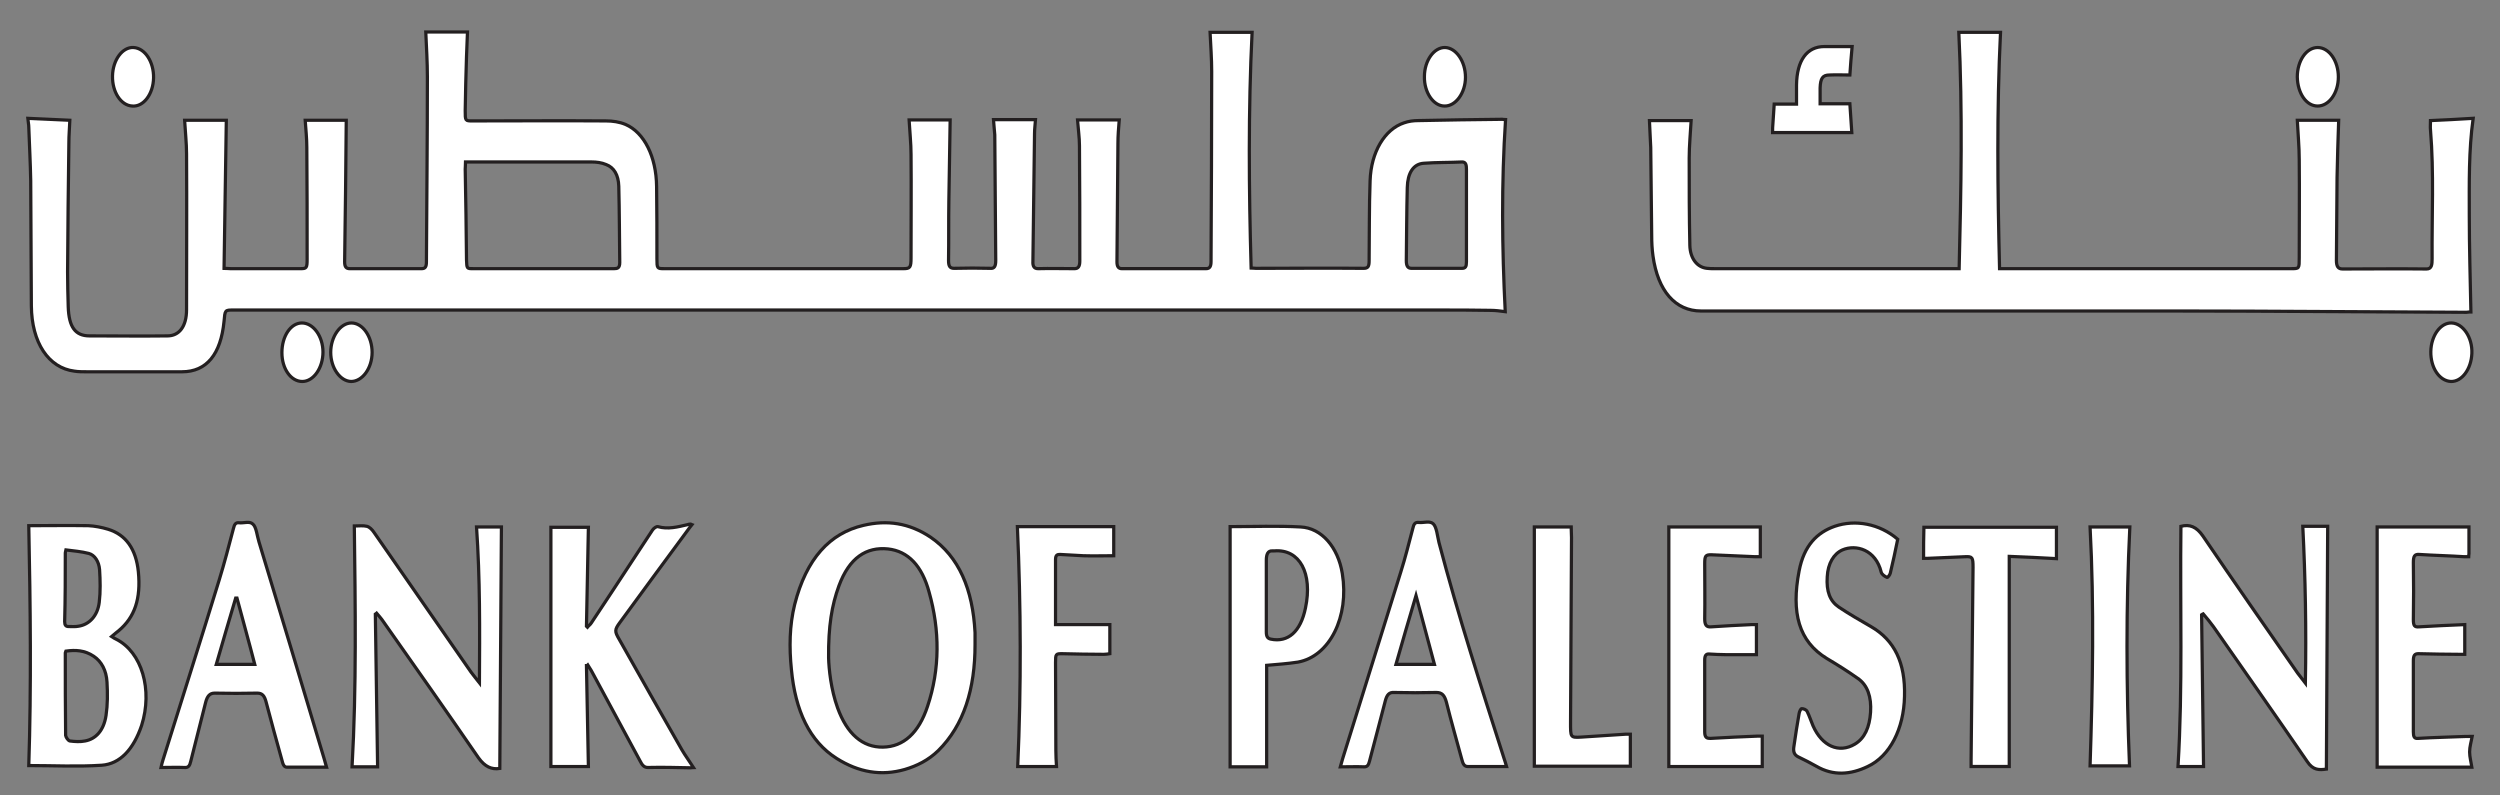
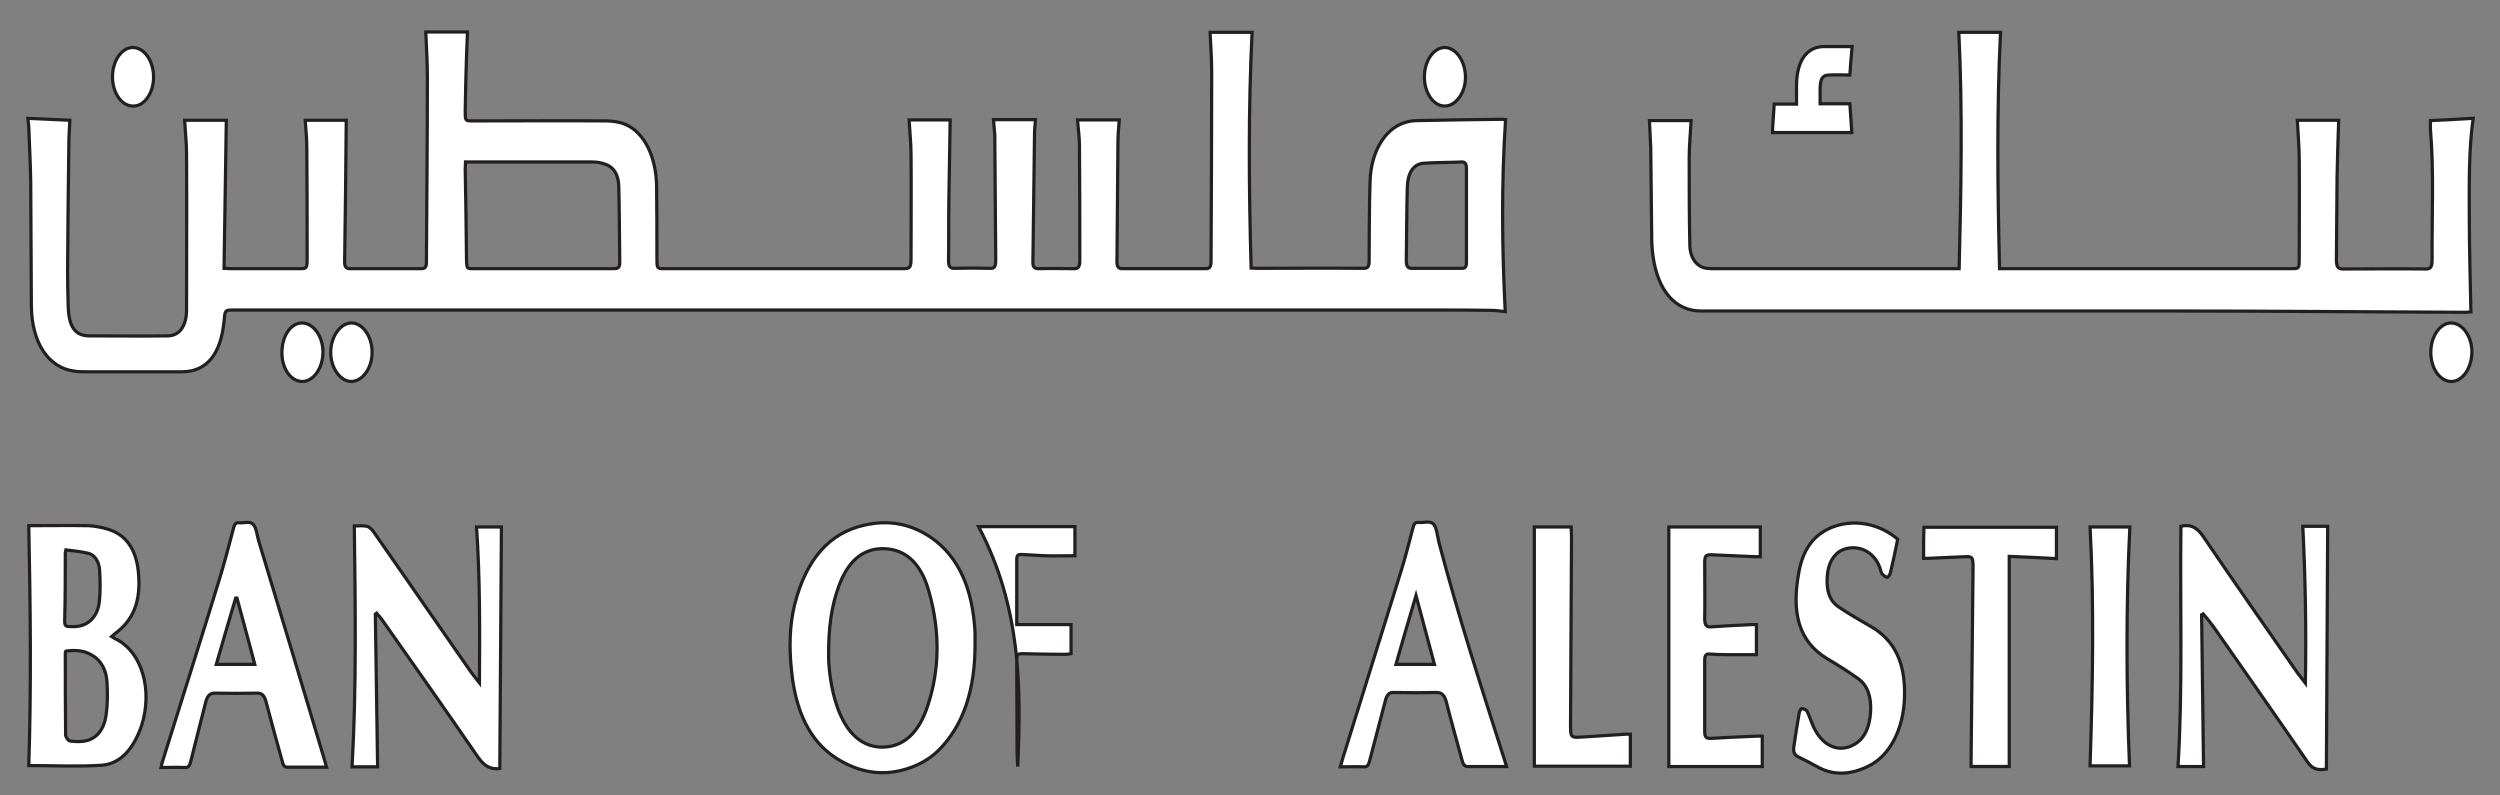
<svg xmlns="http://www.w3.org/2000/svg" version="1.1" id="Layer_1" x="0px" y="0px" viewBox="0 0 773.3 245.9" style="enable-background:new 0 0 773.3 245.9;" xml:space="preserve">
  <rect x="0" y="0" width="773.3" height="245.9" fill="#808080" stroke="none" />
  <style type="text/css">
	.st0{fill-rule:evenodd;clip-rule:evenodd;fill:#FFFFFF;stroke:#231F20;stroke-miterlimit:10;}
</style>
  <g>
    <path class="st0" d="M9.5,55.9c0.1,12.9,0.1,25.8,0.2,38.7C9.8,106,15,113.8,23,114.8c1.2,0.2,2.5,0.2,3.7,0.2c9.9,0,19.7,0,29.6,0   c7.6,0,12-5.4,13-15.6c0.3-3.5,0.3-3.5,2.8-3.5c26.2,0,52.4,0,78.6,0c98.2,0,196.4,0,294.6,0c5.3,0,10.5,0,15.8,0.1   c1.5,0,2.9,0.2,4.5,0.4c-1-19.9-1.2-39.6,0.1-59.4c-0.5,0-0.8-0.1-1-0.1c-8.7,0.1-17.3,0.2-26,0.4c-1.5,0-3,0.2-4.4,0.7   c-6,2-10.2,9-10.5,17.9c-0.3,8.3-0.2,16.5-0.3,24.8c0,1.8-0.4,2.3-1.7,2.3c-11.1-0.1-22.2,0-33.3,0c-0.5,0-0.9-0.1-1.5-0.1   c-0.7-24.4-0.9-48.6,0.3-72.9c-4.4,0-8.6,0-13,0c0.2,4.2,0.5,8.2,0.5,12.1c0,19.6-0.1,39.2-0.2,58.8c0,1.5-0.4,2.2-1.5,2.2   c-8.7,0-17.4,0-26.1,0c-1,0-1.5-0.6-1.5-2.1c0.1-12.2,0.2-24.4,0.3-36.6c0-2.4,0.2-4.8,0.4-7.3c-4.4,0-8.6,0-12.9,0   c0.2,2.8,0.6,5.4,0.6,8C334,57.1,334,69,334,80.8c0,1.6-0.5,2.3-1.6,2.3c-3.8,0-7.6-0.1-11.3,0c-1.2,0-1.7-0.7-1.6-2.3   c0.2-13.2,0.3-26.3,0.5-39.5c0-1.4,0.2-2.8,0.3-4.3c-4.4,0-8.6,0-13,0c0.1,1.6,0.3,3.2,0.4,4.7c0.1,13,0.2,25.9,0.3,38.9   c0,1.7-0.4,2.5-1.6,2.4c-3.8-0.1-7.6-0.1-11.3,0c-1.3,0-1.7-0.7-1.7-2.4c0.1-6.2,0-12.3,0.1-18.5c0.1-8.3,0.3-16.6,0.4-25   c-4.1,0-8.4,0-12.7,0c0.2,3.7,0.6,7.2,0.6,10.7c0.1,10.7,0,21.3,0,32c0,2.9-0.3,3.3-2.3,3.3c-24.7,0-49.4,0-74.2,0   c-2,0-2.1-0.1-2.1-3c0-7.5,0-14.9-0.1-22.4c-0.1-9.2-3.8-16.7-9.6-19.2c-1.9-0.8-4-1.1-6.1-1.1c-13.8-0.1-27.5,0-41.3,0   c-2.2,0-2.2,0-2.2-3.2c0.1-5.6,0.2-11.1,0.4-16.7c0.1-2.5,0.2-5,0.3-7.6c-4.4,0-8.6,0-12.9,0c0.2,4.7,0.5,9.3,0.5,13.9   c0,19.1-0.2,38.1-0.3,57.2c0,1.6-0.4,2.1-1.5,2.1c-7.4,0-14.8,0-22.2,0c-1.1,0-1.6-0.5-1.6-2.1c0.2-14.6,0.4-29.2,0.5-43.8   c-4.1,0-8.4,0-12.7,0c0.2,2.9,0.5,5.6,0.5,8.4c0.1,11.5,0.1,23.1,0.1,34.6c0,2.7-0.2,2.9-2,2.9c-7.2,0-14.4,0-21.7,0   c-0.6,0-1.1-0.1-2-0.1c0.2-15.4,0.5-30.5,0.7-45.8c-4.2,0-8.4,0-12.9,0c0.2,3.6,0.6,7,0.6,10.4c0.1,16.1,0,32.2,0,48.2   c0,5.2-2.3,8.1-5.9,8.1c-8,0.1-16.1,0-24.1,0c-4.4,0-6.4-2.7-6.6-9c-0.1-3.6-0.2-7.2-0.2-10.8c0.1-13.3,0.2-26.6,0.4-39.9   c0-2.3,0.2-4.5,0.3-7C17.3,37,13,36.8,8.6,36.6c0.1,1.1,0.3,1.9,0.3,2.7C9.1,44.8,9.4,50.4,9.5,55.9z M435.3,58   c0.1-4.5,1.9-7.3,5.1-7.5c4-0.3,7.9-0.2,11.9-0.4c1.2,0,1.3,1.1,1.3,2.3c0,4.8,0,9.6,0,14.4c0,0,0,0,0,0c0,4.7,0,9.5,0,14.2   c0,1.5-0.3,2-1.4,2c-5.2,0-10.4,0-15.6,0c-1.2,0-1.6-0.8-1.6-2.4C435.1,73.2,435.1,65.6,435.3,58z M144,50.1c0.7,0,1.1,0,1.6,0   c12.5,0,25,0,37.4,0c1.5,0,3.1,0.2,4.5,0.8c2.4,0.9,3.8,3.2,3.9,6.7c0.2,7.9,0.2,15.7,0.3,23.6c0,1.7-0.7,1.9-1.7,1.9   c-4.1,0-8.2,0-12.3,0c-10.5,0-20.9,0-31.4,0c-1.9,0-1.9,0-2-2.7c-0.1-9.4-0.2-18.7-0.4-28.1C143.9,51.7,144,51,144,50.1z" />
    <path class="st0" d="M764.3,96.5c-0.2-10.2-0.5-20.1-0.5-30c0-9.9-0.2-19.9,1.2-29.9c-4.6,0.3-8.9,0.5-13.2,0.7   c0,1.2-0.1,2.1,0,2.9c1.1,13.3,0.4,26.6,0.5,39.9c0,1.7-0.1,3.1-1.7,3.1c-8.7-0.1-17.3,0-26,0c-1.4,0-1.9-0.8-1.9-2.7   c0.1-8.5,0.1-17.1,0.2-25.6c0.1-5.9,0.3-11.7,0.5-17.7c-4.2,0-8.4,0-12.8,0c0.2,4.1,0.6,8.2,0.6,12.2c0.1,10.1,0,20.2,0,30.3   c0,3.4,0,3.4-2.4,3.4c-29.5,0-59.1,0-88.6,0c-0.5,0-1,0-1.7,0c-0.6-24.5-0.9-48.8,0.3-73.1c-4.3,0-8.6,0-12.9,0   c1.2,24.5,0.7,48.7,0.1,73.1c-0.7,0-1.1,0-1.5,0c-24.8,0-49.5,0-74.3,0c-0.7,0-1.4,0-2.2-0.1c-3-0.3-5.2-3-5.3-7.1   c-0.2-9-0.2-18-0.2-27c0-3.9,0.4-7.8,0.6-11.6c-4.4,0-8.7,0-12.9,0c0.1,2.9,0.3,5.6,0.4,8.3c0.1,9.1,0.2,18.2,0.3,27.3   c0,2.1,0.1,4.2,0.4,6.3c1.5,10.8,6.9,17,14.9,17c49.1,0,98.1,0,147.2,0c29.8,0,59.7,0.3,89.5,0.4C763.5,96.5,764,96.5,764.3,96.5z" />
    <path class="st0" d="M287.9,166.2c-6.7-4.5-13.6-5.4-20.8-3.7c-10.4,2.4-17.7,10.3-21.3,24.5c-1.6,6.5-1.7,13.3-1,20.1   c1.2,12.7,5.6,22.2,14,27.5c6.8,4.3,13.8,5.5,21.1,3.4c3.7-1.1,7.2-2.8,10.3-5.8c8-7.9,11.4-19.2,11.4-32.8c0-1.2,0-2.4,0-3.7   C300.9,182.2,296.6,172.2,287.9,166.2z M286.9,218.5c-2.7,8.2-7.4,12.5-13.8,12.6c-6.3,0.1-11.1-4.1-14-12.1   c-2.1-5.8-2.7-12.1-2.8-15.5c-0.1-9.8,1-16.3,3.2-22.3c3.2-8.7,8.5-12.1,15.2-11.4c6.2,0.7,10.5,5.2,12.7,13.4   C290.7,194.9,290.8,206.9,286.9,218.5z" />
    <path class="st0" d="M35.9,197.7c-0.4-0.2-0.8-0.4-1.4-0.8c0.9-0.8,1.6-1.3,2.2-1.8c5-4.2,6.9-9.9,6.1-18.2   c-0.7-7-3.8-11.5-9.4-13.2c-2-0.6-4.1-1-6.1-1.1c-6.1-0.1-12.3,0-18.4,0c0.5,24.9,0.8,49.8,0,74.2c7.5,0,15.1,0.4,22.6-0.1   c5.6-0.4,9.8-4.9,12.3-12.3C47.3,213.4,43.9,201.7,35.9,197.7z M20.2,171c0-0.2,0.1-0.4,0.2-0.9c2.3,0.3,4.8,0.5,7.1,1.1   c1.8,0.5,3.1,2.5,3.3,5c0.2,3.3,0.3,6.8-0.1,10.1c-0.5,4.2-3.1,6.9-6.4,7.4c-1,0.2-2.1,0.1-3.1,0.1c-0.8,0-1.2-0.4-1.2-1.5   C20.2,185.2,20.2,178.1,20.2,171z M32.8,221.3c-0.7,4.7-3.2,7.3-6.5,7.9c-1.5,0.3-3.1,0.2-4.7,0c-0.5-0.1-1.2-1.1-1.3-1.7   c-0.1-8.5-0.1-17.1-0.1-25.6c0-0.1,0.1-0.2,0.2-0.5c2.9-0.4,5.8-0.3,8.6,1.6c2.4,1.6,3.9,4.4,4.1,8C33.3,214.5,33.3,218,32.8,221.3   z" />
    <path class="st0" d="M713.1,211.3c-1-1.3-1.7-2.2-2.4-3.1c-9.8-14.1-19.6-28.1-29.3-42.4c-2-2.9-4.1-3.7-6.8-3   c-0.3,24.8,0.6,49.6-0.9,74.3c2.8,0,5.4,0,7.9,0c-0.2-15.8-0.4-31.4-0.6-47c0.1-0.1,0.3-0.1,0.5-0.2c1.1,1.3,2.2,2.6,3.2,4   c9.7,13.9,19.4,27.7,29,41.7c1.8,2.7,3.7,2.6,5.9,2.3c0.1-25.2,0.3-50.3,0.4-75.1c-2.3,0-5,0-7.7,0   C713.1,178.6,713.4,194.7,713.1,211.3z" />
    <path class="st0" d="M148.3,211.2c-1-1.3-1.9-2.3-2.6-3.3c-10-14.4-20-28.8-30-43.2c-0.6-0.9-1.4-1.7-2.2-1.9   c-1.2-0.3-2.5-0.1-3.9-0.1c0.3,25,0.7,49.7-0.7,74.5c2.7,0,5.2,0,7.9,0c-0.2-15.9-0.5-31.6-0.7-47.3c0.1-0.1,0.3-0.1,0.4-0.2   c0.5,0.6,1.1,1.2,1.6,1.9c10,14.2,20,28.4,29.9,42.8c2,2.8,4.1,3.7,6.6,3.3c0.2-24.9,0.3-49.7,0.5-74.7c-2.3,0-4.9,0-7.7,0   C148.5,178.9,148.4,194.8,148.3,211.2z" />
-     <path class="st0" d="M191.5,197.7c-1.4-2.4-1.4-2.9,0.2-5.1c7-9.6,14.1-19.2,21.1-28.7c0.4-0.5,0.7-1,1.2-1.6   c-0.3-0.1-0.4-0.2-0.4-0.2c-0.3,0-0.7,0.1-1,0.2c-3,0.7-6,1.5-9.1,0.6c-0.5-0.1-1.3,0.5-1.7,1.1c-1.6,2.4-3.2,4.9-4.8,7.3   c-4.7,7.2-9.4,14.3-14.1,21.4c-0.3,0.5-0.8,0.8-1.2,1.3c-0.1-0.1-0.2-0.2-0.3-0.3c0.2-10.2,0.4-20.4,0.6-30.6c-4.1,0-7.9,0-11.6,0   c0,24.7,0,49.3,0,74c3.7,0,7.6,0,11.6,0c-0.2-10.5-0.4-20.8-0.6-31.2c0.1,0,0.3-0.1,0.4-0.2c0.4,0.7,0.9,1.3,1.3,2.1   c5,9.2,9.9,18.4,14.9,27.6c0.6,1.2,1.2,2,2.4,2c4.4-0.1,8.8,0,13.2,0.1c0.3,0,0.6-0.1,0.9-0.1c-1.2-1.9-2.5-3.6-3.6-5.5   C204.4,220.5,197.9,209.1,191.5,197.7z" />
    <path class="st0" d="M80.1,167.6c-0.6-1.9-0.8-4.6-1.9-5.5c-1-1-2.9-0.2-4.3-0.4c-1-0.1-1.4,0.5-1.7,1.8   c-1.4,5.3-2.8,10.7-4.4,15.9c-5.7,18.6-11.6,37.1-17.4,55.7c-0.2,0.7-0.4,1.3-0.6,2.3c2.6,0,5-0.1,7.3,0c1.1,0.1,1.6-0.5,1.9-1.9   c1.5-6.1,3.1-12.1,4.6-18.2c0.5-2,1.3-2.9,2.8-2.9c4.4,0.1,8.8,0.1,13.2,0c1.5,0,2.2,0.8,2.7,2.7c1.6,6,3.2,12,4.9,18   c0.3,1.2,0.6,2.3,1.7,2.2c4,0,7.9,0,12.1,0c-0.3-1-0.5-1.8-0.7-2.5C93.6,212.4,86.9,190,80.1,167.6z M66.9,205.5c2-7,4-13.7,6-20.5   c0.1,0,0.3,0,0.4,0c1.8,6.8,3.7,13.5,5.5,20.5C74.8,205.5,71,205.5,66.9,205.5z" />
    <path class="st0" d="M445.1,167.8c-0.5-2-0.7-4.8-1.8-5.8c-1.1-1-3-0.2-4.5-0.4c-1.1-0.1-1.5,0.5-1.8,1.9c-1.2,4.5-2.3,9-3.7,13.4   c-6,19.3-12,38.5-18,57.8c-0.2,0.8-0.4,1.5-0.7,2.5c2.6,0,5-0.1,7.4,0c0.9,0,1.3-0.5,1.6-1.7c1.6-6.2,3.3-12.4,4.9-18.7   c0.5-1.9,1.2-2.7,2.7-2.6c4.4,0.1,8.7,0.1,13.1,0c1.7,0,2.5,0.8,3.1,3c1.5,6,3.2,11.9,4.8,17.8c0.3,1.2,0.7,2.1,1.8,2.1   c4,0,7.9,0,12,0c-0.3-1-0.5-1.8-0.8-2.6C458.2,212.6,451.1,190.6,445.1,167.8z M431.8,205.5c2-7,4-13.9,6.2-21.3   c2,7.4,3.8,14.2,5.7,21.3C439.7,205.5,435.8,205.5,431.8,205.5z" />
-     <path class="st0" d="M415.2,177.4c-1.3-8.1-6.4-14.1-12.9-14.4c-7.2-0.4-14.5-0.1-21.8-0.1c0,24.7,0,49.4,0,74.3   c3.7,0,7.5,0,11.3,0c0-10.6,0-21,0-31.4c3.3-0.3,6.5-0.5,9.7-1C411.3,203,417.4,190.8,415.2,177.4z M403.8,188.1   c-1.5,7.3-5.4,10.7-10.7,9.6c-1-0.2-1.4-0.8-1.4-2.2c0-3.7,0-7.5,0-11.2c0,0,0,0,0,0c0-3.7,0-7.3,0-11c0-1.9,0.5-3,1.9-2.9   c0.2,0,0.4,0,0.6,0C402,169.8,406.1,177.3,403.8,188.1z" />
    <path class="st0" d="M578.7,193.8c-3.3-1.9-6.6-3.8-9.9-6c-2.8-1.9-3.9-4.9-3.6-9.4c0.2-4.1,2-7.1,4.7-8.3c4.2-1.8,10.3-0.1,12,6.9   c0.2,0.7,1.1,1.3,1.8,1.6c0.2,0.1,0.9-0.8,1-1.3c0.8-3.4,1.6-6.9,2.3-10.5c-5.6-4.8-13.1-6.2-19.5-4c-5.4,1.9-9.5,5.9-11,13.8   c-2.5,13-0.1,21.8,8.6,27.1c3.2,1.9,6.4,3.9,9.5,6.1c3.1,2.1,4.3,5.8,4,10.5c-0.3,4.6-1.8,8.1-4.9,9.9c-4.9,2.9-10.1,0.6-12.9-5.7   c-0.6-1.4-1.1-3-1.8-4.4c-0.3-0.6-1.1-0.9-1.7-0.9c-0.3,0-0.7,0.9-0.8,1.5c-0.6,3.3-1.1,6.7-1.6,10.1c-0.3,1.7,0.1,2.7,1.3,3.3   c1.9,0.9,3.8,1.9,5.6,2.9c5.3,3.1,10.7,2.6,15.9,0.1c6.9-3.2,11.2-11.7,11.4-21.7C589.4,205,586,198,578.7,193.8z" />
    <path class="st0" d="M543.6,227.7c-4.8,0.2-9.7,0.4-14.5,0.7c-1,0-1.8-0.1-1.8-2c0-7.4,0-14.8,0-22.2c0-1.4,0.4-2,1.4-1.9   c1.7,0.1,3.4,0.2,5.2,0.2c3.2,0,6.4,0,9.4,0c0-3.1,0-6.1,0-9.3c-0.5,0-1,0-1.5,0c-4.2,0.2-8.4,0.4-12.6,0.7   c-1.4,0.1-1.9-0.6-1.9-2.5c0.1-5.7,0-11.4,0-17.1c0-2.4,0.3-2.7,2-2.7c4.5,0.2,9.1,0.4,13.6,0.6c0.5,0,1,0,1.6,0c0-3.2,0-6.2,0-9.2   c-9.5,0-18.9,0-28.3,0c0,24.8,0,49.4,0,74.1c9.7,0,19.4,0,28.9,0c0-3.2,0-6.3,0-9.4C544.8,227.7,544.2,227.7,543.6,227.7z" />
-     <path class="st0" d="M762.7,227.8c-4.9,0.2-9.8,0.3-14.8,0.6c-1.1,0.1-1.4-0.5-1.4-2c0-7.3,0-14.6,0-22c0-1.7,0.4-2.2,1.6-2.2   c4.3,0.1,8.6,0.2,12.9,0.2c0.5,0,1,0,1.4,0c0-3.2,0-6.1,0-9.2c-4.7,0.2-9.5,0.4-14.2,0.7c-1.3,0.1-1.7-0.3-1.7-2.2   c0.1-5.9,0.1-11.8,0-17.7c0-2,0.4-2.6,1.8-2.5c4.6,0.3,9.3,0.4,13.9,0.7c0.5,0,0.9,0,1.4,0c0-0.4,0.1-0.7,0.1-0.9   c0-2.7,0-5.4,0-8.3c-9.7,0-19.1,0-28.4,0c0,24.8,0,49.5,0,74.3c9.7,0,19.6,0,29.3,0c-0.2-1.4-0.7-3.1-0.7-4.7   c0-1.6,0.5-3.2,0.8-4.8C764,227.8,763.4,227.8,762.7,227.8z" />
-     <path class="st0" d="M314.8,237.1c4.1,0,8,0,12,0c-0.1-1.7-0.2-3.3-0.2-4.9c0-9.1-0.1-18.2-0.1-27.3c0-2.6,0.1-2.7,2-2.7   c4.3,0.1,8.6,0.2,12.9,0.2c0.6,0,1.3-0.1,1.9-0.2c0-3.1,0-6,0-9c-5.6,0-11.2,0-16.8,0c0-6.8,0-13.5,0-20.1c0-1.5,0.6-1.6,1.4-1.6   c2.4,0.1,4.8,0.3,7.2,0.4c3.1,0.1,6.3,0,9.4,0c0-2.8,0-5.8,0-9c-9.9,0-19.7,0-29.8,0C315.8,187.8,315.9,212.4,314.8,237.1z" />
+     <path class="st0" d="M314.8,237.1c-0.1-1.7-0.2-3.3-0.2-4.9c0-9.1-0.1-18.2-0.1-27.3c0-2.6,0.1-2.7,2-2.7   c4.3,0.1,8.6,0.2,12.9,0.2c0.6,0,1.3-0.1,1.9-0.2c0-3.1,0-6,0-9c-5.6,0-11.2,0-16.8,0c0-6.8,0-13.5,0-20.1c0-1.5,0.6-1.6,1.4-1.6   c2.4,0.1,4.8,0.3,7.2,0.4c3.1,0.1,6.3,0,9.4,0c0-2.8,0-5.8,0-9c-9.9,0-19.7,0-29.8,0C315.8,187.8,315.9,212.4,314.8,237.1z" />
    <path class="st0" d="M595,172.7c0.5,0,0.9,0,1.4,0c3.8-0.2,7.6-0.3,11.5-0.5c2.2-0.1,2.4,0.2,2.4,3.3c-0.2,19.9-0.4,39.7-0.6,59.6   c0,0.6,0,1.3,0,2c4.1,0,8,0,11.8,0c0-21.7,0-43.2,0-65c4.9,0.2,9.7,0.4,14.6,0.7c0-3.4,0-6.6,0-9.7c-13.8,0-27.5,0-41,0   C595,166.3,595,169.3,595,172.7z" />
    <path class="st0" d="M502.9,227.1c-4.6,0.3-9.2,0.6-13.8,0.9c-3.4,0.2-3.3,0.1-3.3-4.7c0.1-19,0.2-38,0.3-57c0-1.1-0.1-2.2-0.1-3.3   c-3.9,0-7.7,0-11.4,0c0,24.7,0,49.3,0,74c9.9,0,19.7,0,29.7,0c0-3.3,0-6.5,0-9.9C503.8,227.1,503.4,227.1,502.9,227.1z" />
    <path class="st0" d="M646.5,163c1.3,24.7,0.8,49.3,0,73.9c4.1,0,8.1,0,12.2,0c-1-24.7-1.1-49.3,0.1-73.9   C654.6,163,650.6,163,646.5,163z" />
    <path class="st0" d="M572.2,32.1c-3.2,0-6.2,0-9.2,0c0-1.8,0-3.3,0-4.9c0.1-3,0.8-4,2.9-4c2.1-0.1,4.1,0,6.3,0   c0.2-2.9,0.4-5.7,0.7-8.8c-3,0-5.8,0-8.6,0c-5.4,0-8.5,4.3-8.6,11.9c0,1.9,0,3.9,0,5.9c-2.4,0-4.6,0-6.9,0c-0.1,2.1-0.3,4-0.4,6   c-0.1,0.9-0.1,1.7-0.1,2.8c8.3,0,16.3,0,24.5,0C572.6,38,572.4,35.1,572.2,32.1z" />
    <path class="st0" d="M446.8,32.8c3.5,0.1,6.5-4.1,6.5-8.9c0-4.9-2.9-9.1-6.3-9.2c-3.4-0.1-6.4,4-6.4,9   C440.5,28.6,443.4,32.8,446.8,32.8z" />
    <path class="st0" d="M115.1,109c0-4.9-2.9-9.1-6.4-9.1c-3.4,0-6.4,4.2-6.4,9.1c0,4.8,2.9,8.9,6.3,9   C112.1,118,115.1,113.9,115.1,109z" />
    <path class="st0" d="M40.9,32.8c3.5,0.3,6.5-3.7,6.6-8.7c0.1-4.9-2.6-9.2-6.2-9.4c-3.4-0.2-6.4,3.8-6.5,8.8   C34.7,28.5,37.4,32.6,40.9,32.8z" />
    <path class="st0" d="M87.2,109.1c0,5,2.8,8.9,6.3,8.9c3.5,0,6.4-4.2,6.4-9.1c0-4.9-3-9-6.5-9C89.9,99.9,87.2,104,87.2,109.1z" />
    <path class="st0" d="M758.3,99.9c-3.4-0.1-6.3,3.9-6.4,8.8c-0.1,5,2.6,9.1,6.2,9.3c3.4,0.1,6.3-3.8,6.5-8.7   C764.8,104.3,761.8,100,758.3,99.9z" />
-     <path class="st0" d="M716.9,32.8c3.5,0,6.4-4,6.4-9c0-5-2.9-9.1-6.4-9.1c-3.5,0-6.3,4.1-6.3,9.1C710.7,28.9,713.4,32.8,716.9,32.8z   " />
  </g>
</svg>